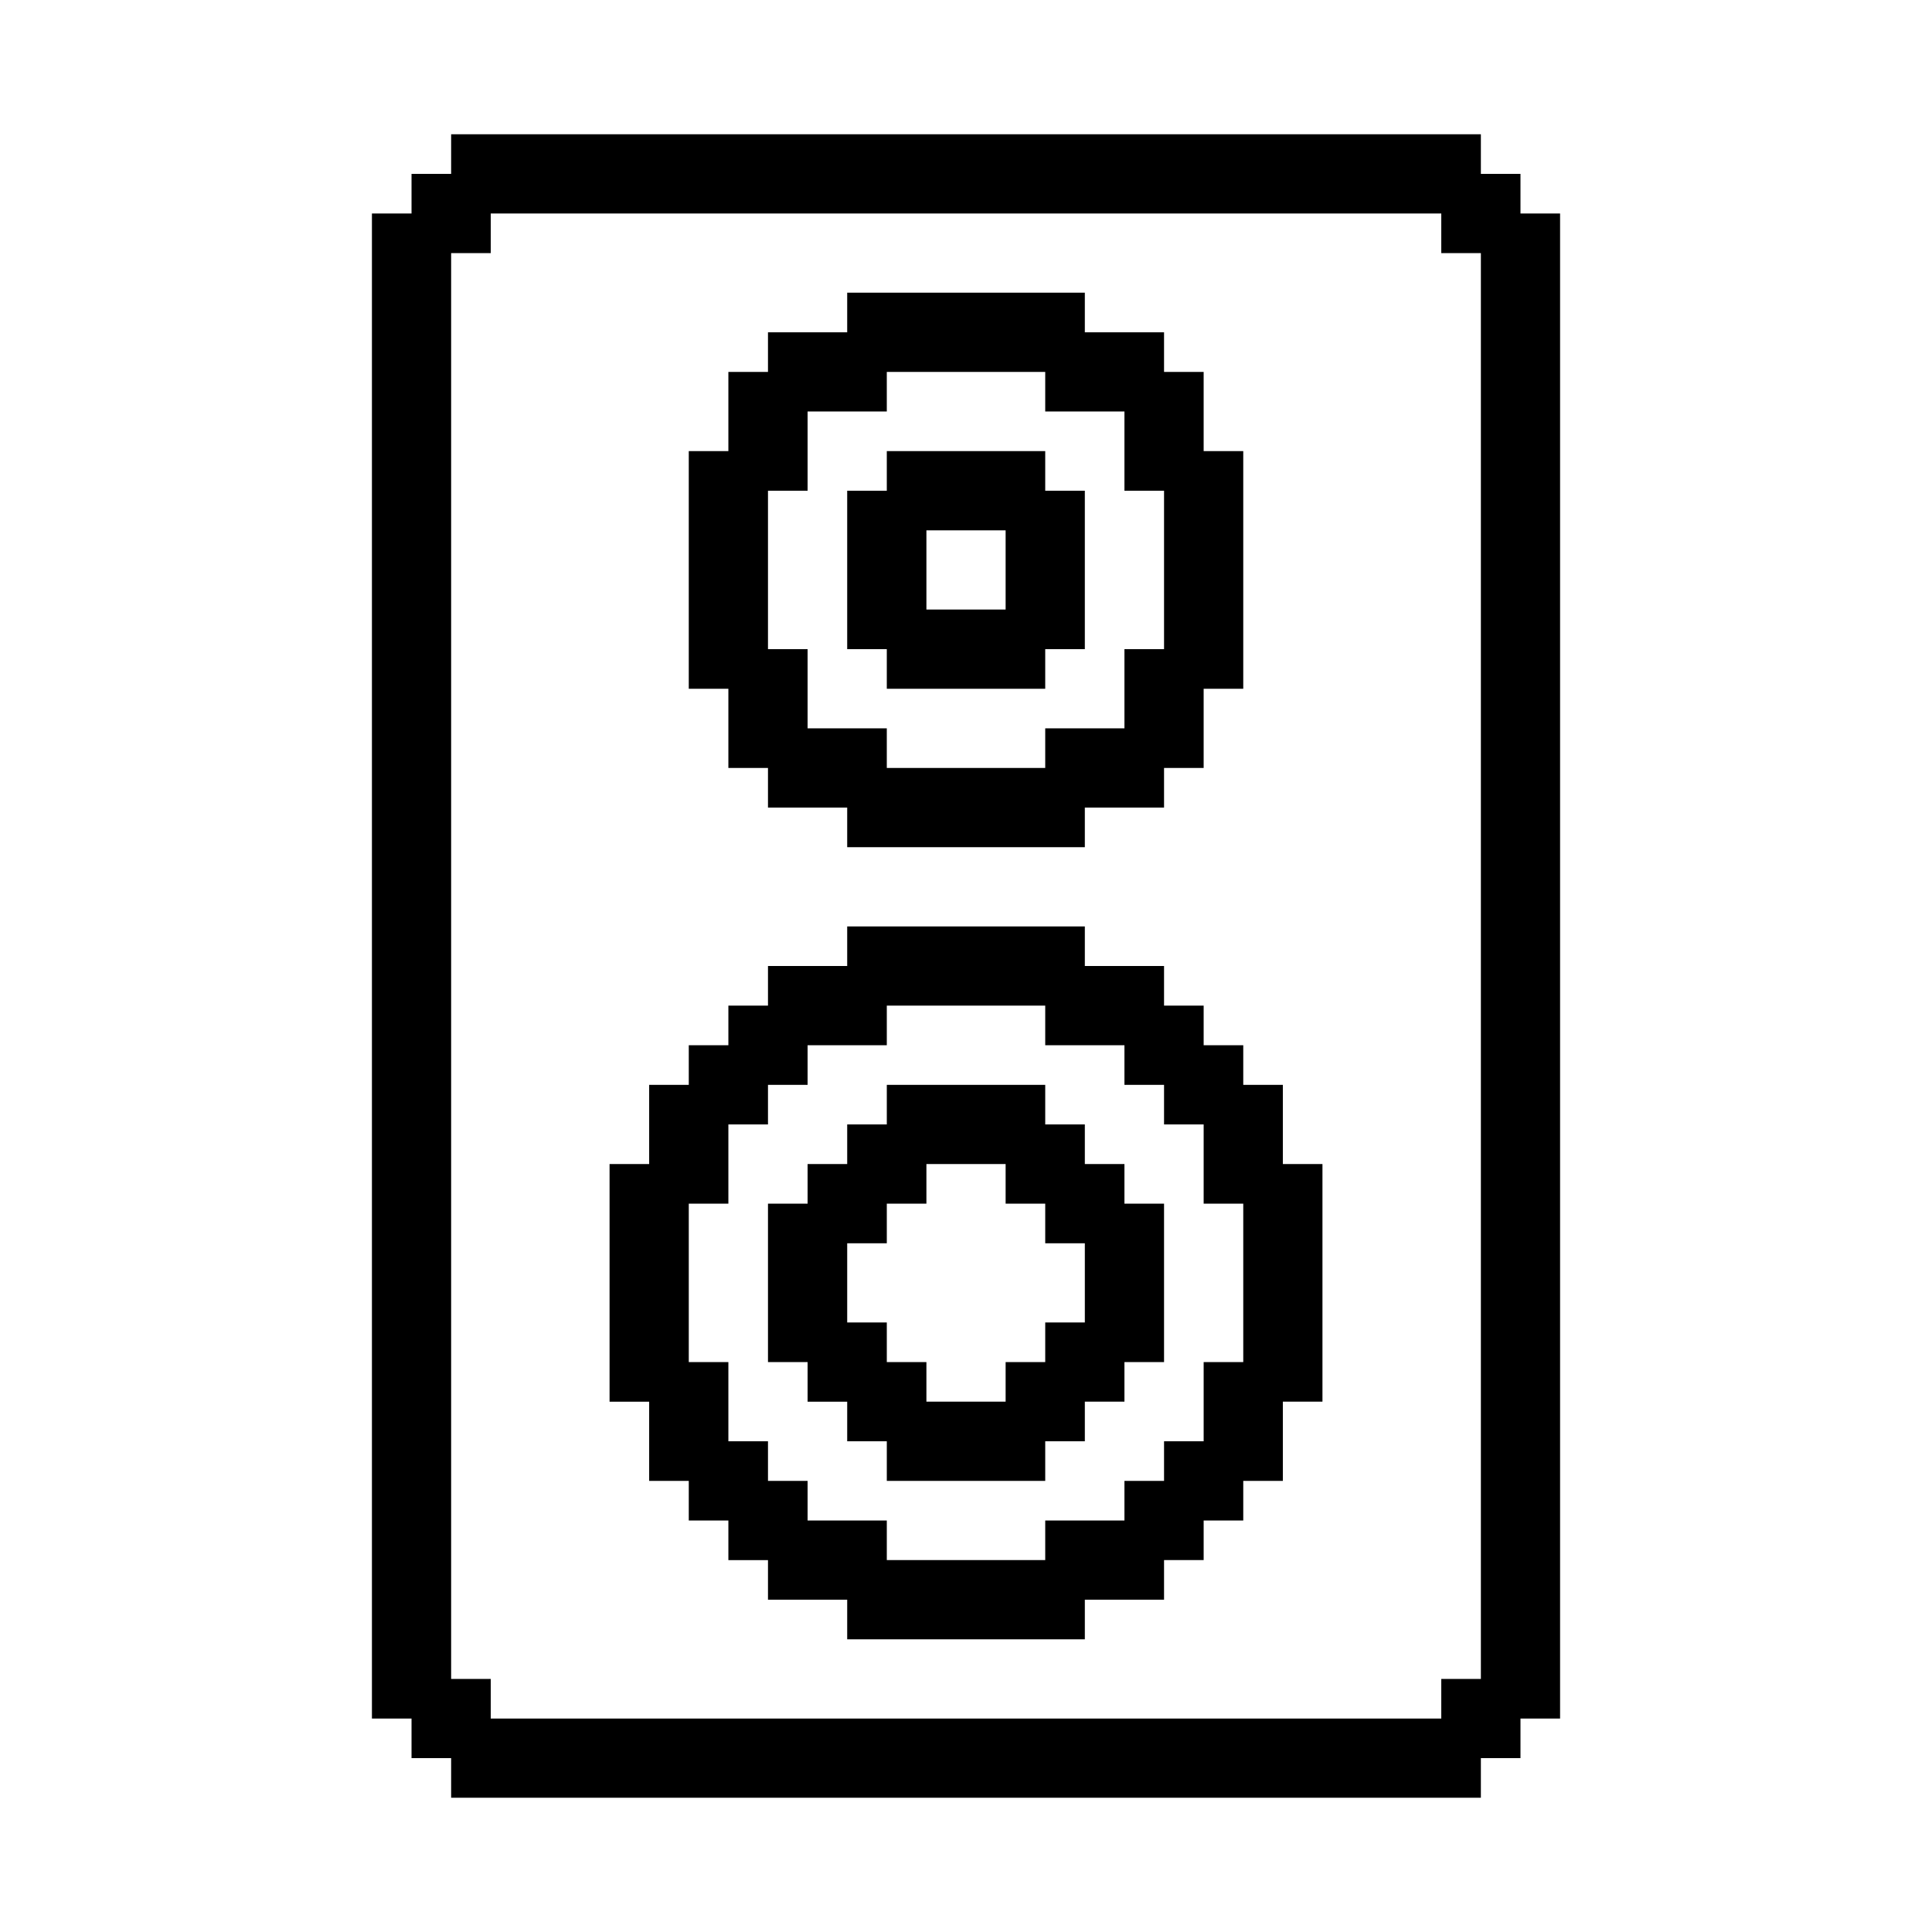
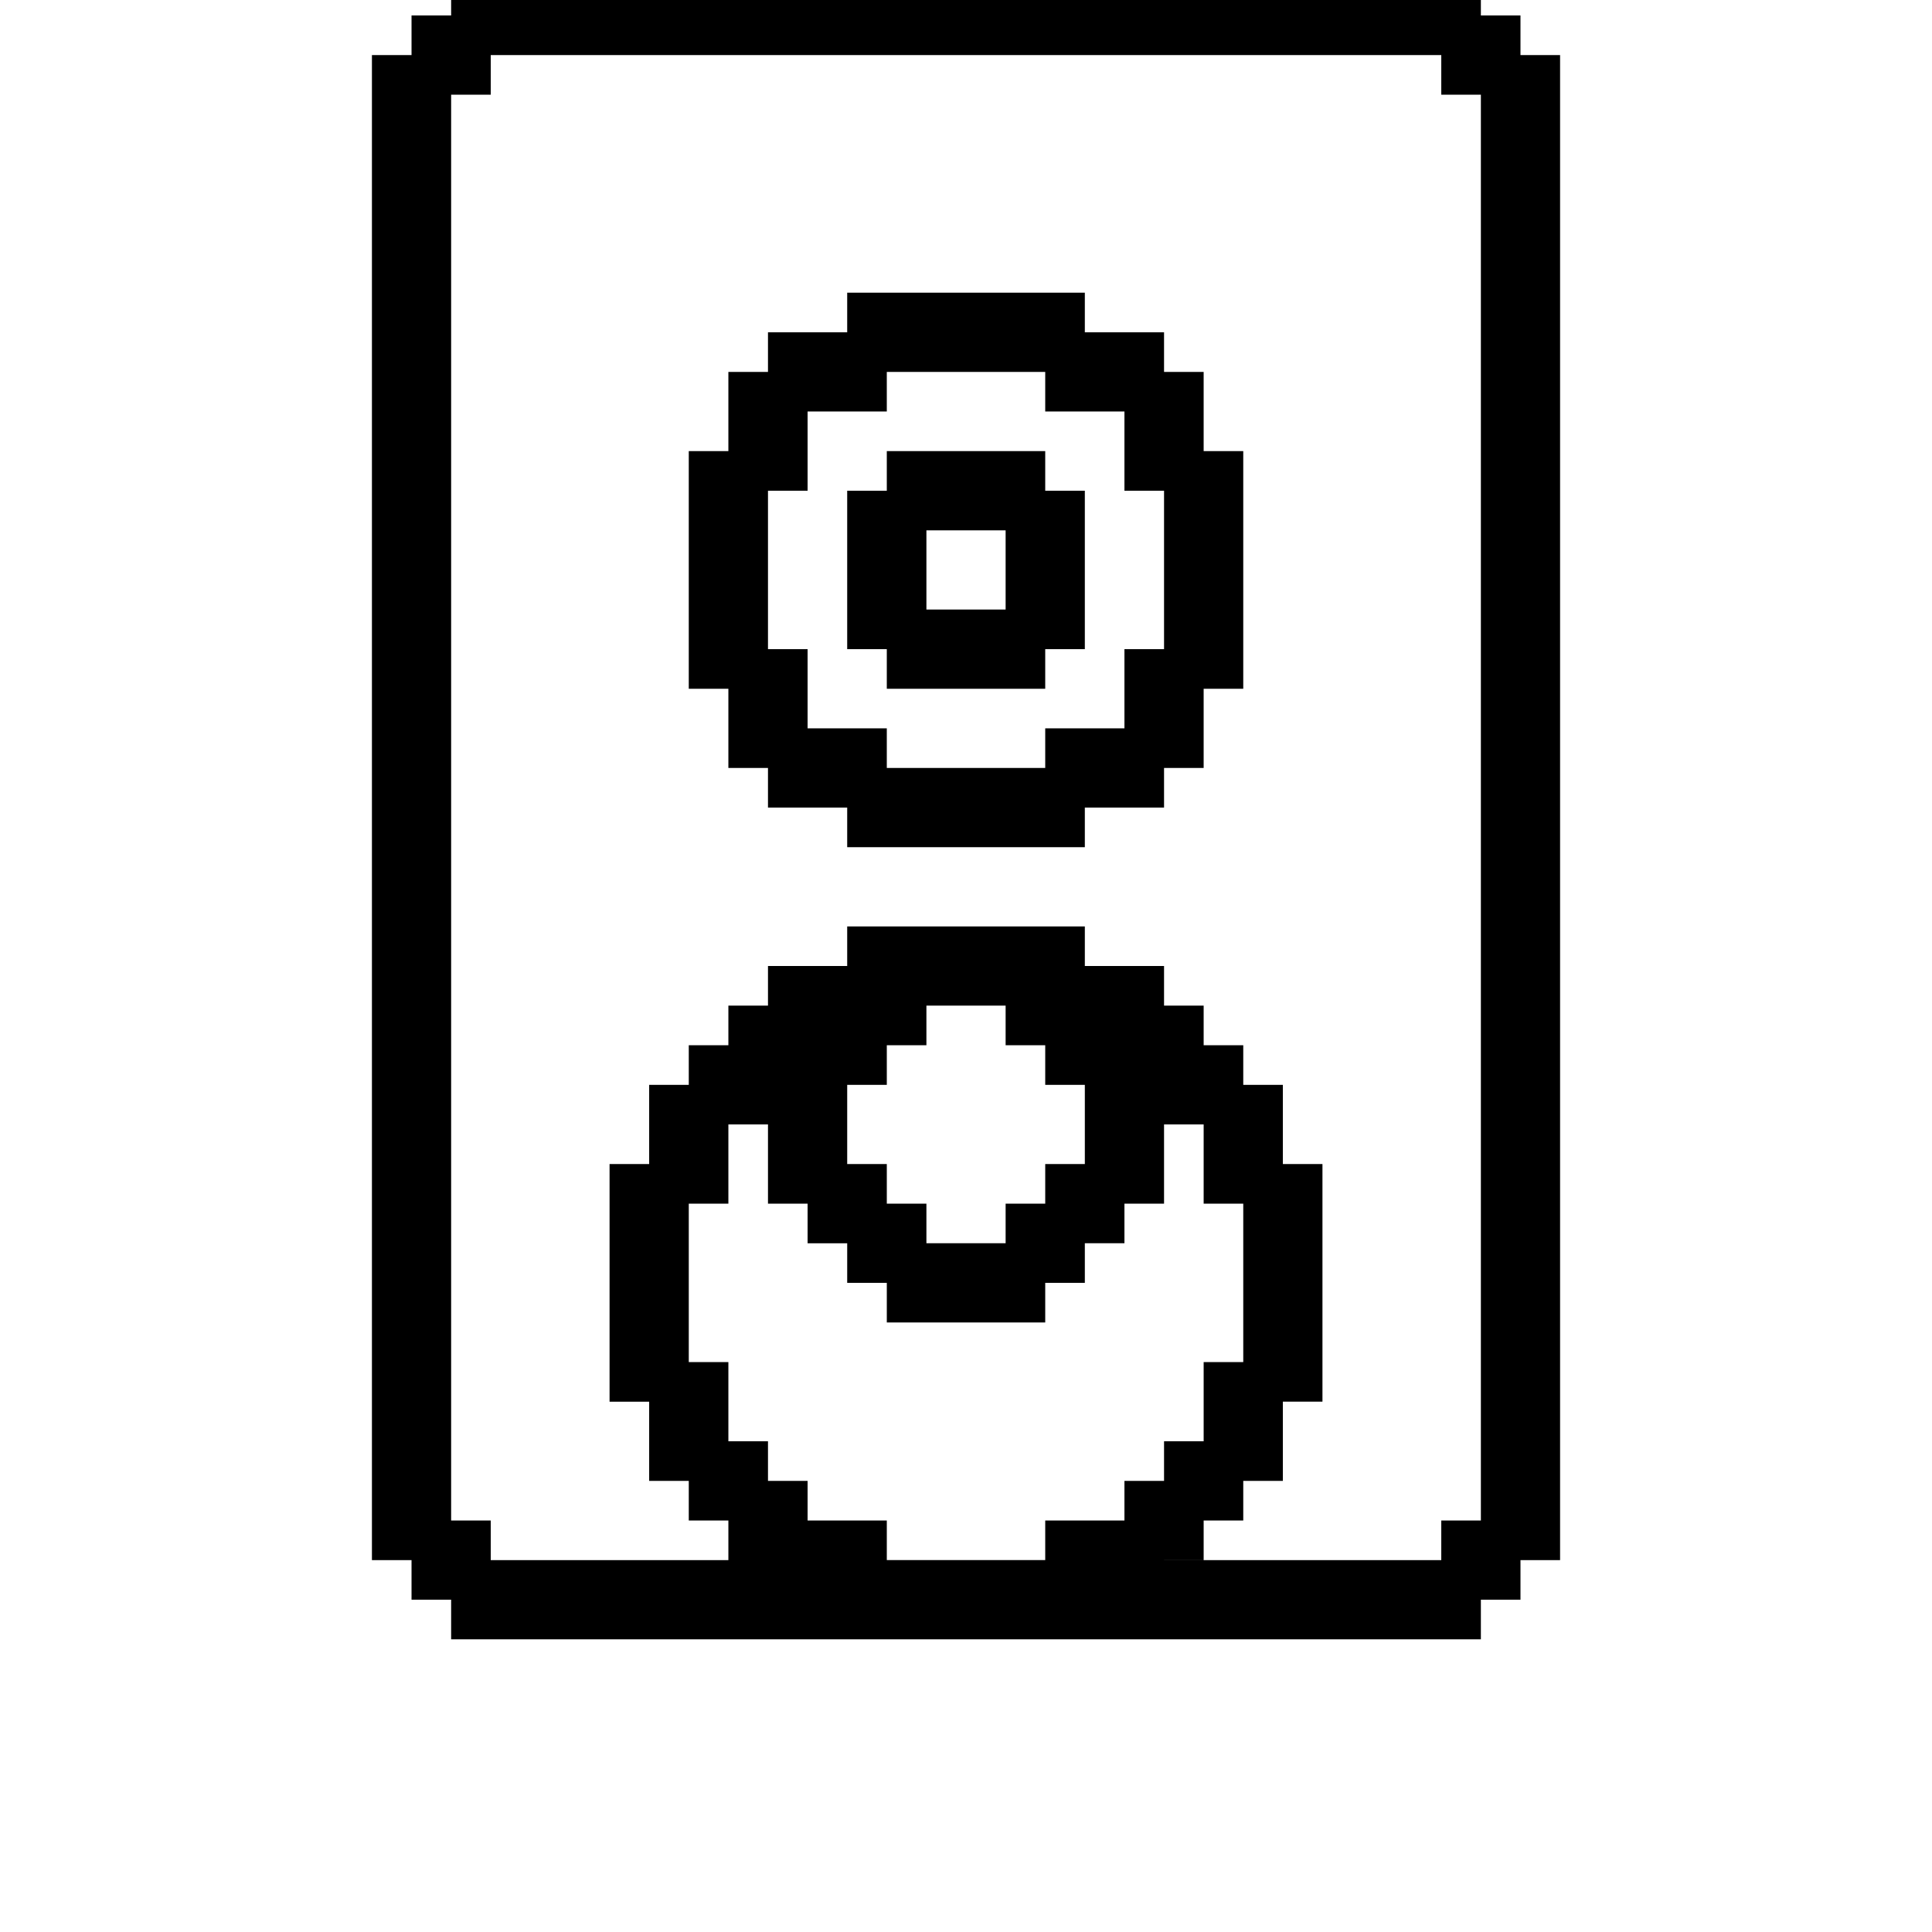
<svg xmlns="http://www.w3.org/2000/svg" fill="#000000" width="800px" height="800px" version="1.1" viewBox="144 144 512 512">
-   <path d="m462.98 263.55v-20.992h-10.496v-10.496h-20.992v-10.496h-62.977v10.496h-20.992v10.496h-10.496v20.992h-10.496v62.977h10.496v20.992h10.496v10.496h20.992v10.496h62.977v-10.496h20.992v-10.496h10.496v-20.992h10.496v-62.977zm-10.496 52.48h-10.496v20.992h-20.992v10.496h-41.984v-10.496h-20.992v-20.992h-10.496v-41.984h10.496v-20.992h20.992v-10.496h41.984v10.496h20.992v20.992h10.496zm-31.488-41.984v-10.496h-41.984v10.496h-10.496v41.984h10.496v10.496h41.984v-10.496h10.496v-41.984zm-10.496 31.488h-20.992v-20.992h20.992zm73.473 146.95-0.004-20.992h-10.492v-10.496h-10.496v-10.496h-10.496v-10.496h-20.992v-10.496h-62.977v10.496h-20.992v10.496h-10.496v10.496h-10.496v10.496h-10.496v20.992h-10.496v62.977h10.496v20.992h10.496v10.496h10.496v10.496h10.496v10.496h20.992v10.496h62.977v-10.5h20.992v-10.496h10.496v-10.496h10.496v-10.496h10.496l-0.004-20.992h10.496v-62.973zm-10.496 52.48-10.496-0.004v20.992h-10.496v10.496h-10.496v10.496h-20.992v10.496h-41.984v-10.496h-20.992v-10.496h-10.496v-10.496h-10.496v-20.992h-10.496v-41.98h10.496v-20.992h10.496v-10.496h10.496v-10.496h20.992v-10.496h41.984v10.496h20.992v10.496h10.496v10.496h10.496v20.992h10.496zm-31.488-41.984v-10.496h-10.496v-10.496h-10.496v-10.496h-41.984v10.496h-10.496v10.496h-10.496v10.496h-10.496v41.984h10.496v10.496h10.496v10.496h10.496v10.496h41.984v-10.5h10.496v-10.496h10.496v-10.496h10.496v-41.98zm-10.496 31.488-10.496-0.004v10.496h-10.496v10.496h-20.992v-10.496h-10.496v-10.496h-10.496v-20.988h10.496v-10.496h10.496v-10.496h20.992v10.496h10.496v10.496h10.496zm115.45-293.89v-10.496h-10.496v-10.496h-272.89v10.496h-10.496v10.496h-10.496v398.85h10.496v10.496h10.496v10.496h272.89v-10.496h10.496v-10.496h10.496v-398.85zm-272.89 398.85v-10.496h-10.496v-377.86h10.496v-10.496h251.9v10.496h10.496v377.86h-10.496v10.496z" />
+   <path d="m462.98 263.55v-20.992h-10.496v-10.496h-20.992v-10.496h-62.977v10.496h-20.992v10.496h-10.496v20.992h-10.496v62.977h10.496v20.992h10.496v10.496h20.992v10.496h62.977v-10.496h20.992v-10.496h10.496v-20.992h10.496v-62.977zm-10.496 52.48h-10.496v20.992h-20.992v10.496h-41.984v-10.496h-20.992v-20.992h-10.496v-41.984h10.496v-20.992h20.992v-10.496h41.984v10.496h20.992v20.992h10.496zm-31.488-41.984v-10.496h-41.984v10.496h-10.496v41.984h10.496v10.496h41.984v-10.496h10.496v-41.984zm-10.496 31.488h-20.992v-20.992h20.992zm73.473 146.95-0.004-20.992h-10.492v-10.496h-10.496v-10.496h-10.496v-10.496h-20.992v-10.496h-62.977v10.496h-20.992v10.496h-10.496v10.496h-10.496v10.496h-10.496v20.992h-10.496v62.977h10.496v20.992h10.496v10.496h10.496v10.496h10.496v10.496h20.992v10.496h62.977v-10.5h20.992v-10.496h10.496v-10.496h10.496v-10.496h10.496l-0.004-20.992h10.496v-62.973zm-10.496 52.48-10.496-0.004v20.992h-10.496v10.496h-10.496v10.496h-20.992v10.496h-41.984v-10.496h-20.992v-10.496h-10.496v-10.496h-10.496v-20.992h-10.496v-41.98h10.496v-20.992h10.496v-10.496h10.496v-10.496h20.992v-10.496h41.984v10.496h20.992v10.496h10.496v10.496h10.496v20.992h10.496m-31.488-41.984v-10.496h-10.496v-10.496h-10.496v-10.496h-41.984v10.496h-10.496v10.496h-10.496v10.496h-10.496v41.984h10.496v10.496h10.496v10.496h10.496v10.496h41.984v-10.5h10.496v-10.496h10.496v-10.496h10.496v-41.98zm-10.496 31.488-10.496-0.004v10.496h-10.496v10.496h-20.992v-10.496h-10.496v-10.496h-10.496v-20.988h10.496v-10.496h10.496v-10.496h20.992v10.496h10.496v10.496h10.496zm115.45-293.89v-10.496h-10.496v-10.496h-272.89v10.496h-10.496v10.496h-10.496v398.85h10.496v10.496h10.496v10.496h272.89v-10.496h10.496v-10.496h10.496v-398.85zm-272.89 398.85v-10.496h-10.496v-377.86h10.496v-10.496h251.9v10.496h10.496v377.86h-10.496v10.496z" />
</svg>